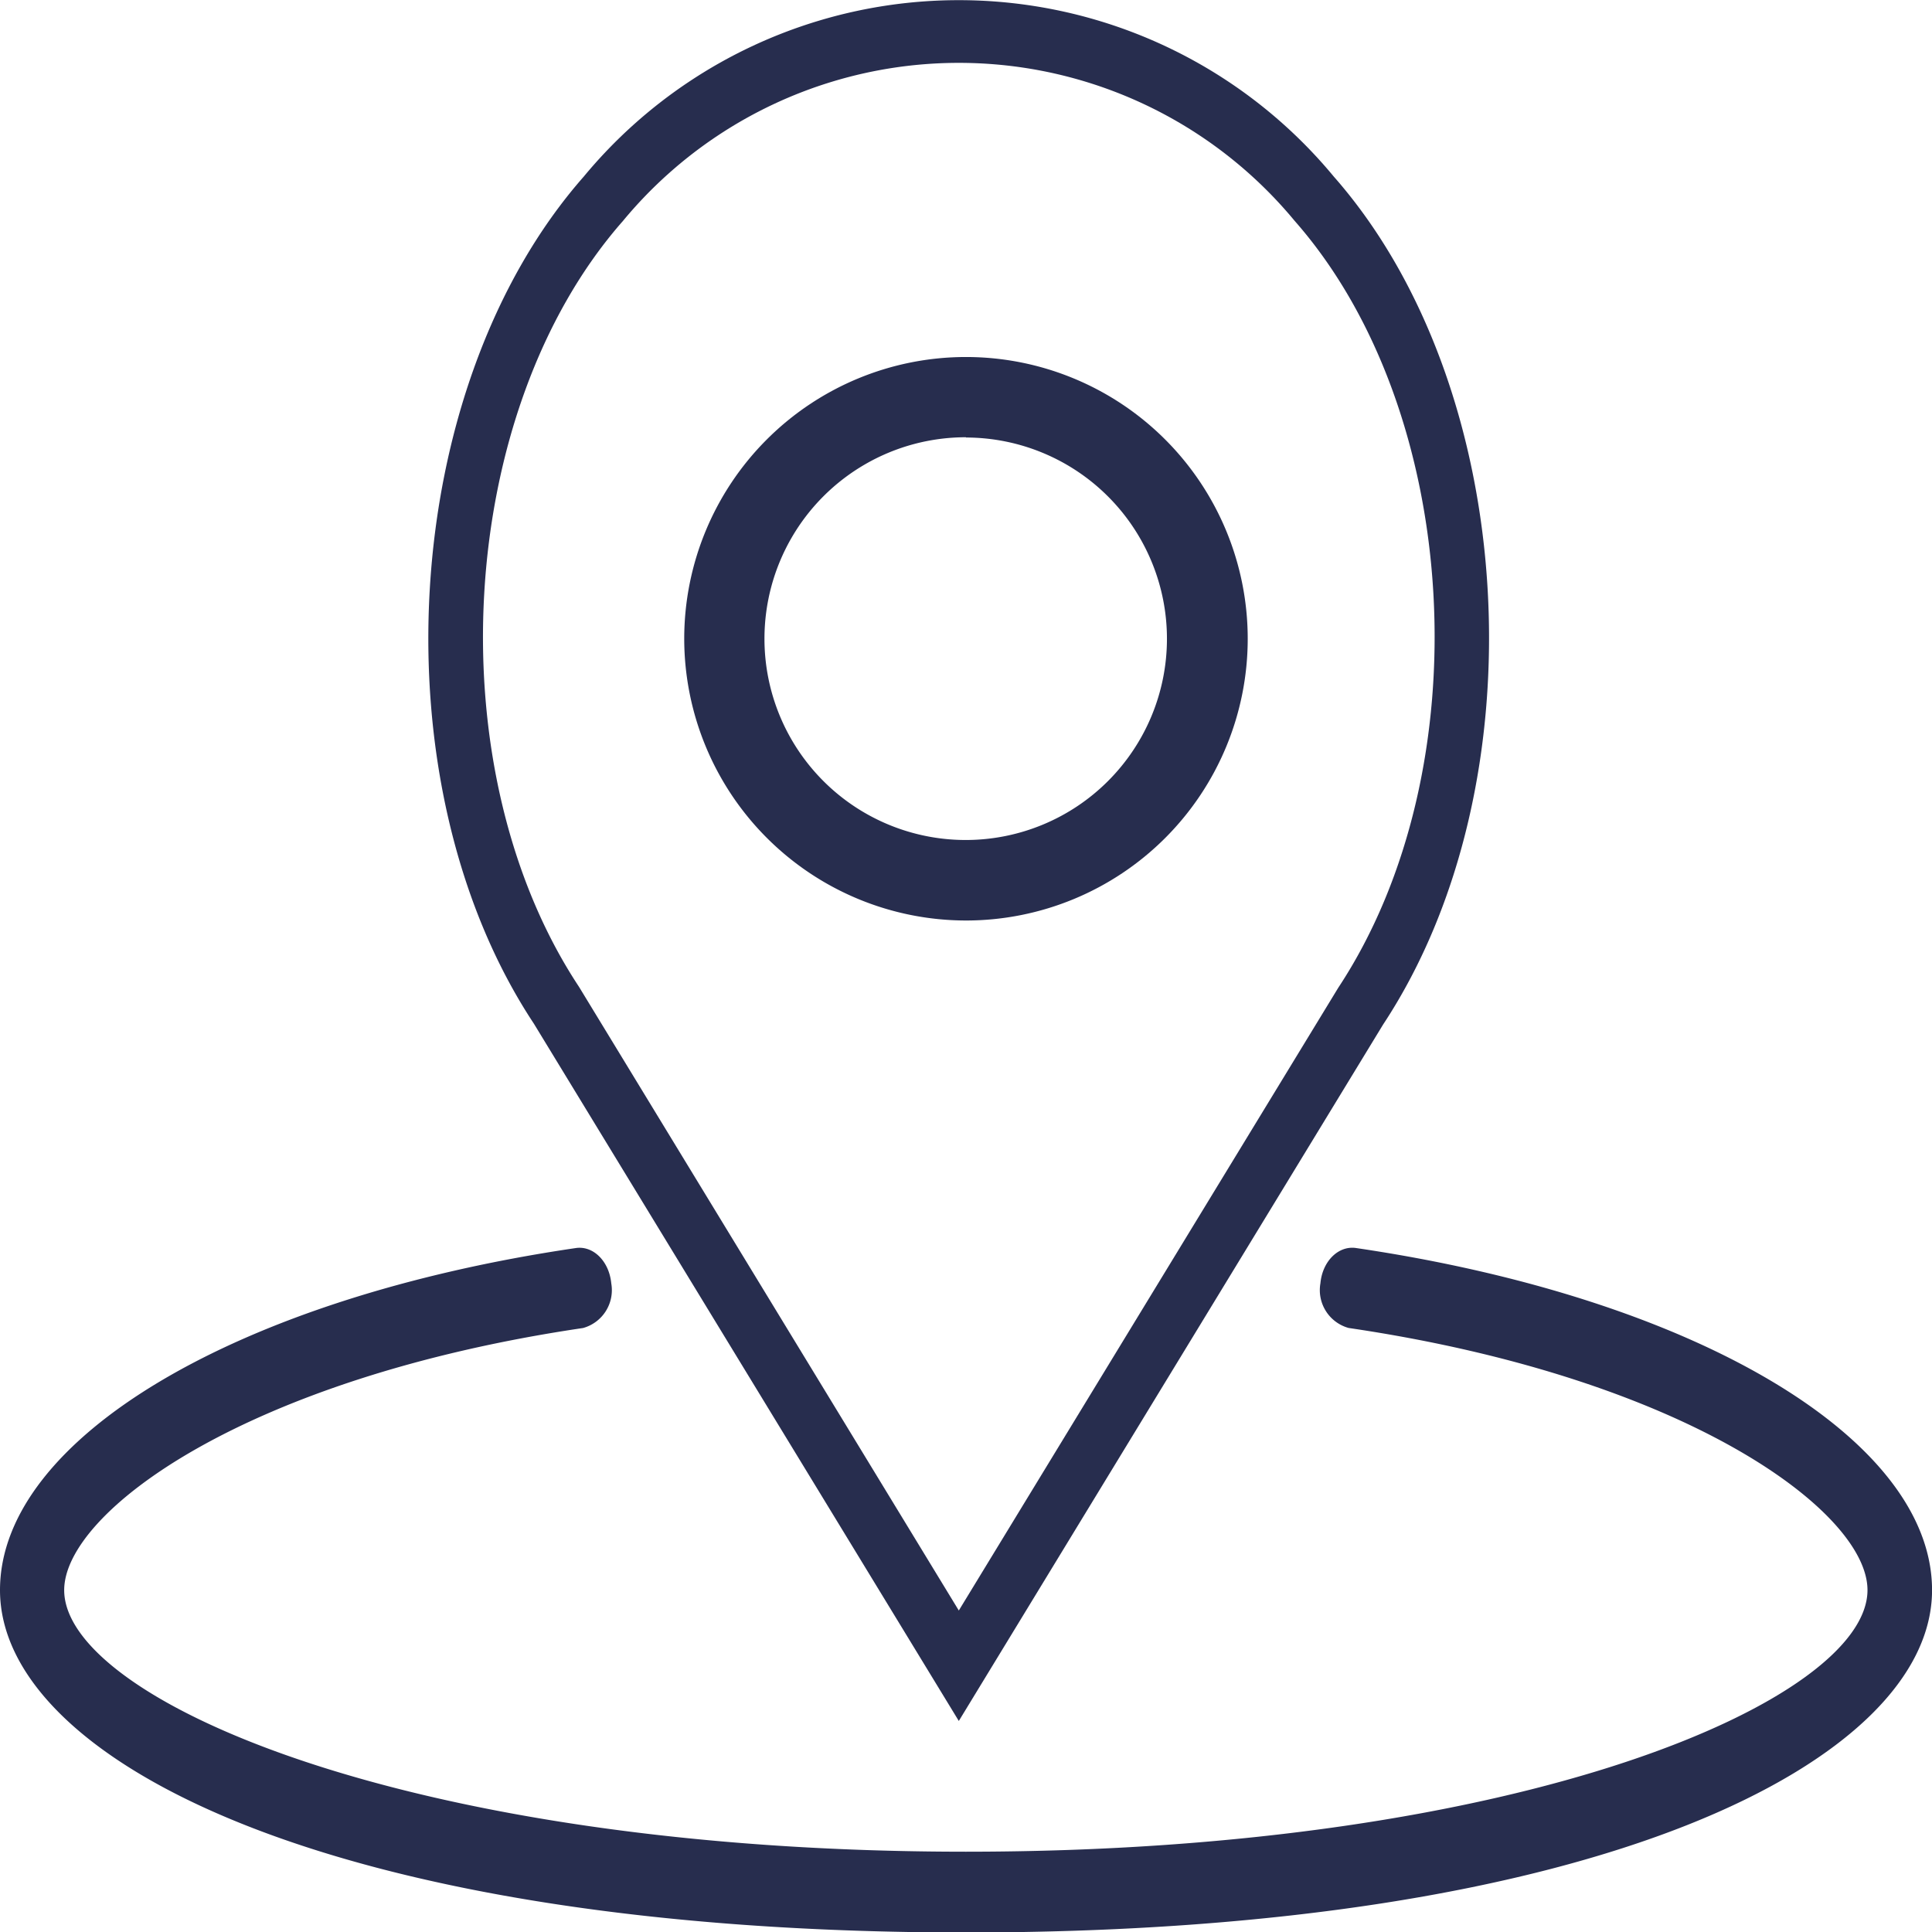
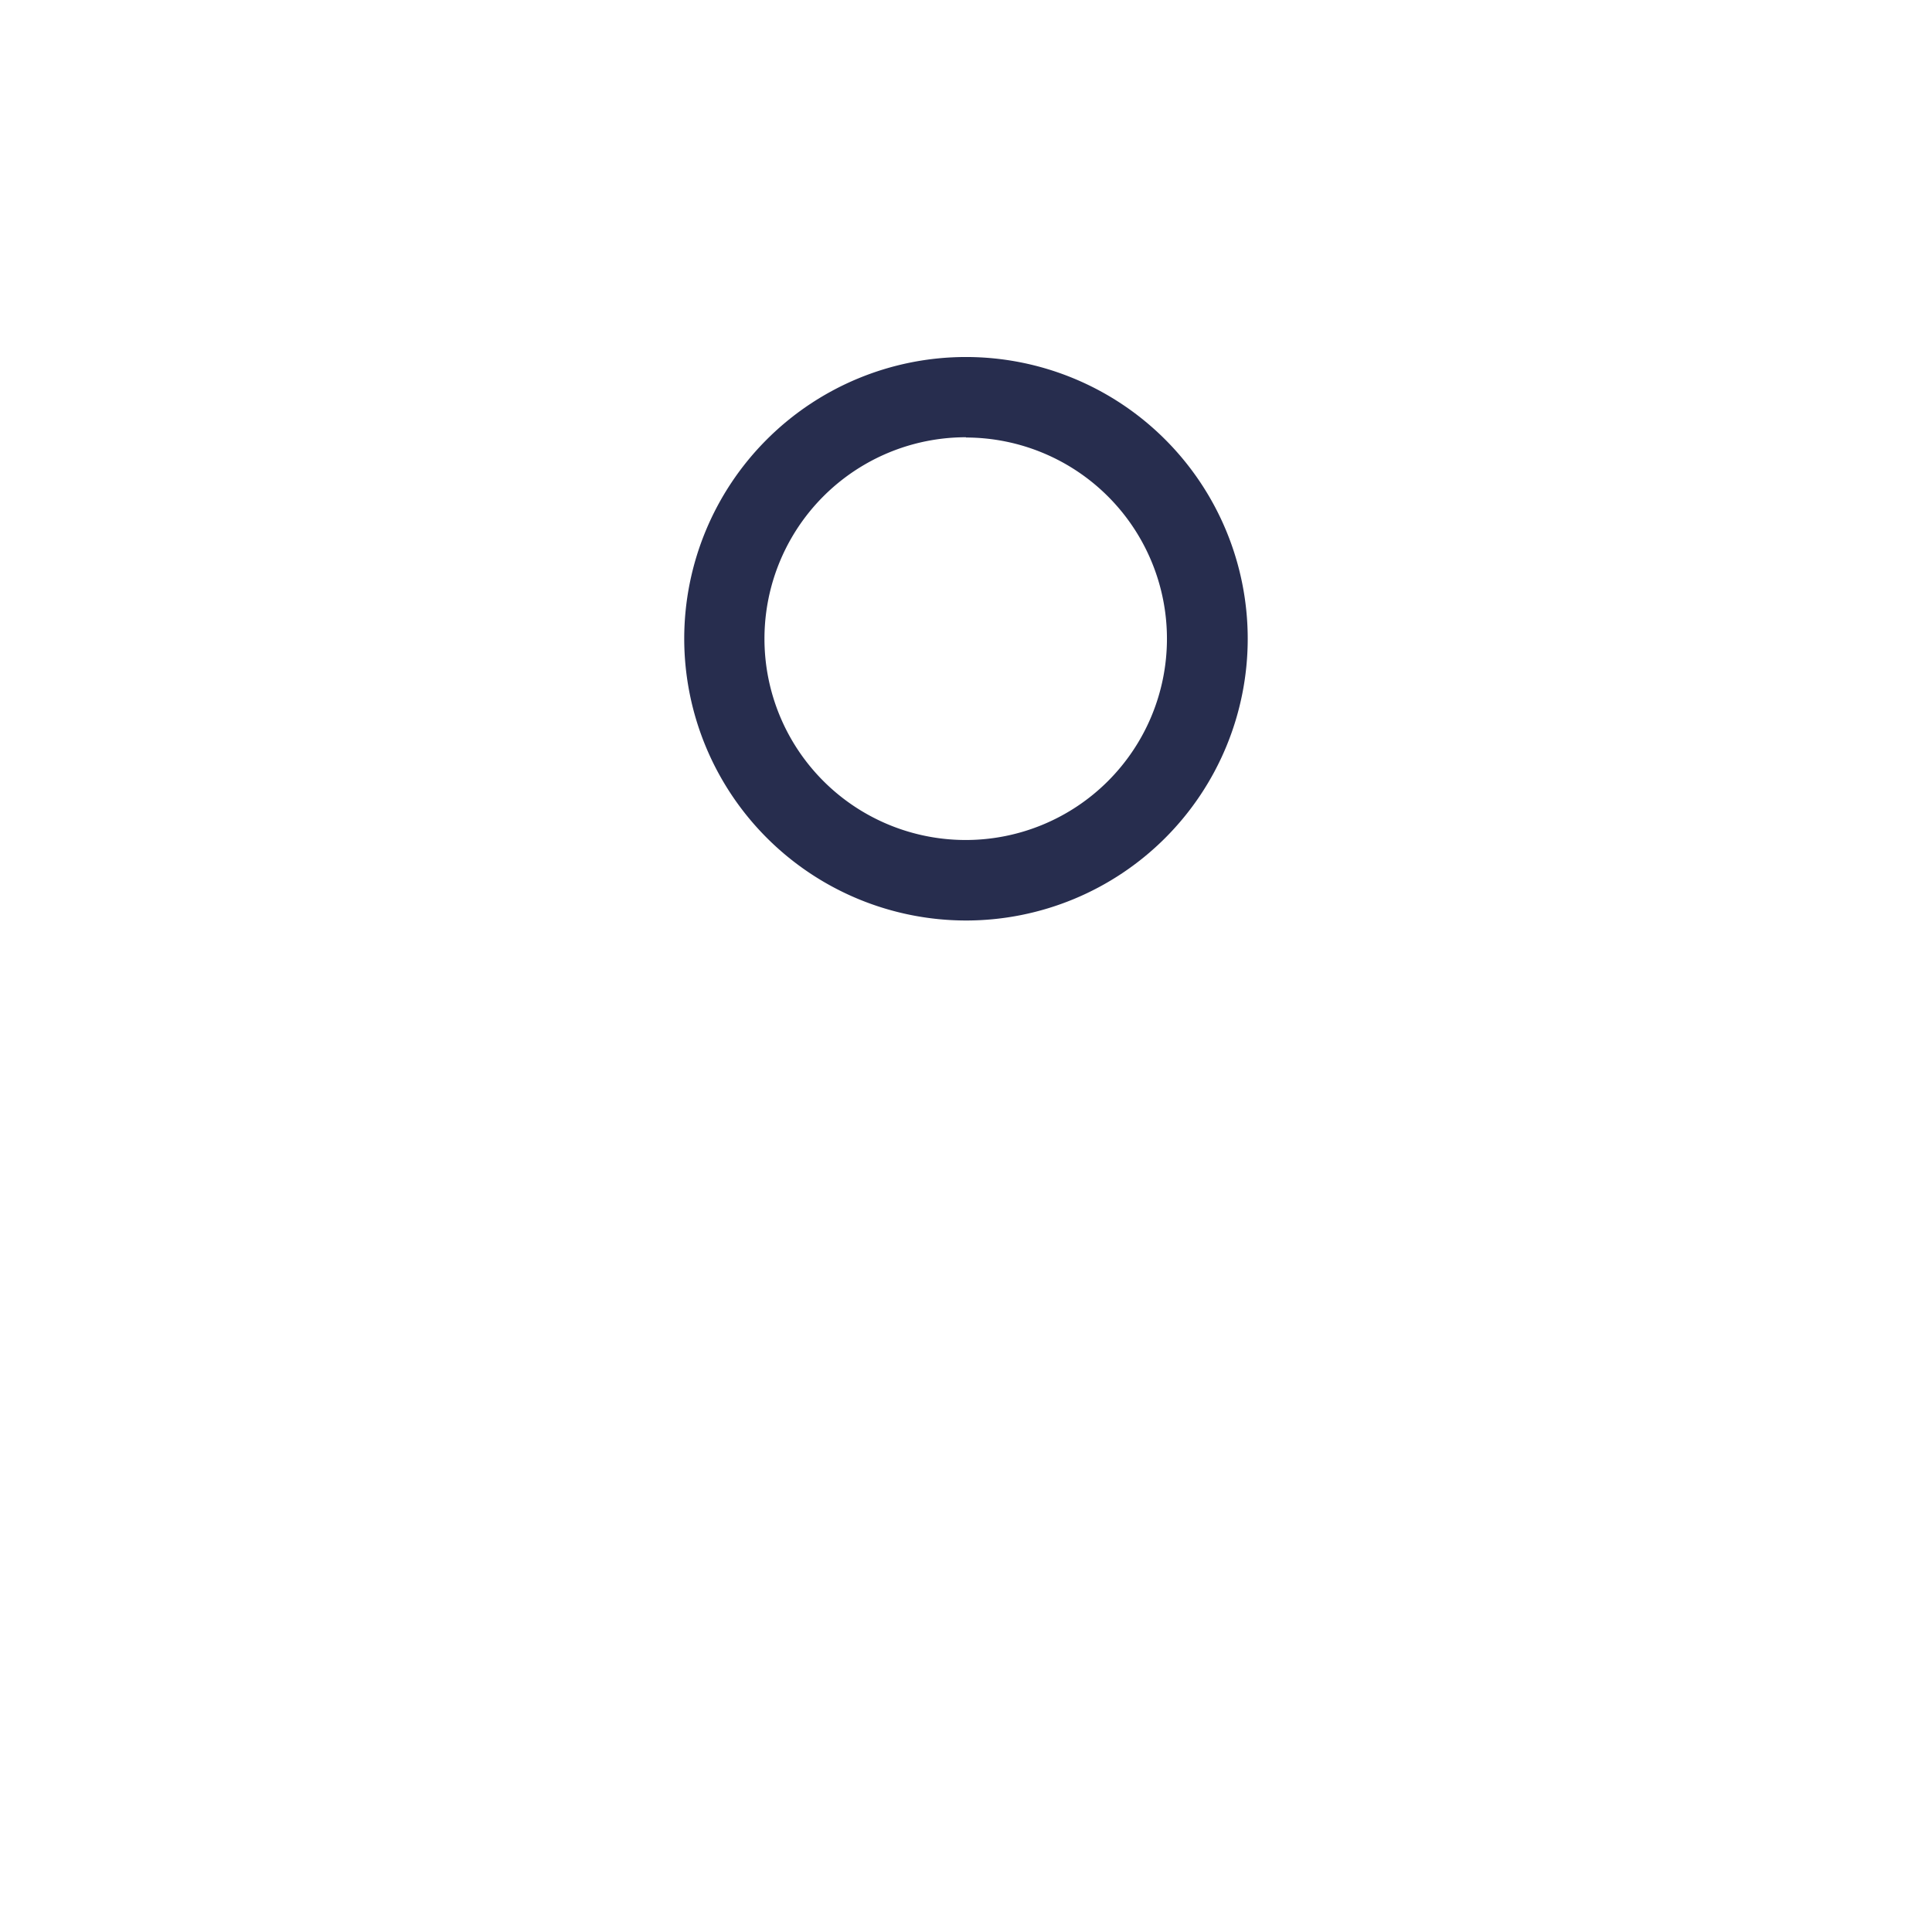
<svg xmlns="http://www.w3.org/2000/svg" id="Group_135" data-name="Group 135" width="36.117" height="36.117" viewBox="0 0 36.117 36.117">
  <path id="Path_366" data-name="Path 366" d="M28.267,22.534A5.267,5.267,0,1,0,23,17.267,5.273,5.273,0,0,0,28.267,22.534Zm0-9.029A3.762,3.762,0,1,1,24.5,17.267,3.766,3.766,0,0,1,28.267,13.5Z" transform="translate(-10.209 -5.326)" fill="#272d4e" />
-   <path id="Path_367" data-name="Path 367" d="M20.56,32.172l7.931-13.018c2.975-4.507,2.545-11.915-.921-15.853a9.1,9.1,0,0,0-14.021,0c-3.465,3.938-3.9,11.346-.933,15.835ZM14.281,4.131a8.148,8.148,0,0,1,12.559,0c3.128,3.554,3.513,10.245.813,14.335L20.56,30.107l-7.1-11.659C10.768,14.376,11.154,7.685,14.281,4.131Z" transform="translate(-2.636 0)" fill="#272d4e" />
-   <path id="Path_368" data-name="Path 368" d="M25.352,43.005c-.331-.05-.63.246-.668.659a.734.734,0,0,0,.527.835c6.33.932,9.7,3.442,9.7,4.9,0,2.042-6.412,4.891-16.855,4.891S1.2,51.438,1.2,49.4c0-1.454,3.372-3.965,9.7-4.9a.734.734,0,0,0,.527-.835c-.039-.413-.338-.711-.668-.659C4.427,43.938,0,46.566,0,49.4c0,3.178,6.2,6.4,18.059,6.4s18.059-3.217,18.059-6.4C36.117,46.566,31.69,43.938,25.352,43.005Z" transform="translate(0 -19.674)" fill="#272d4e" />
</svg>